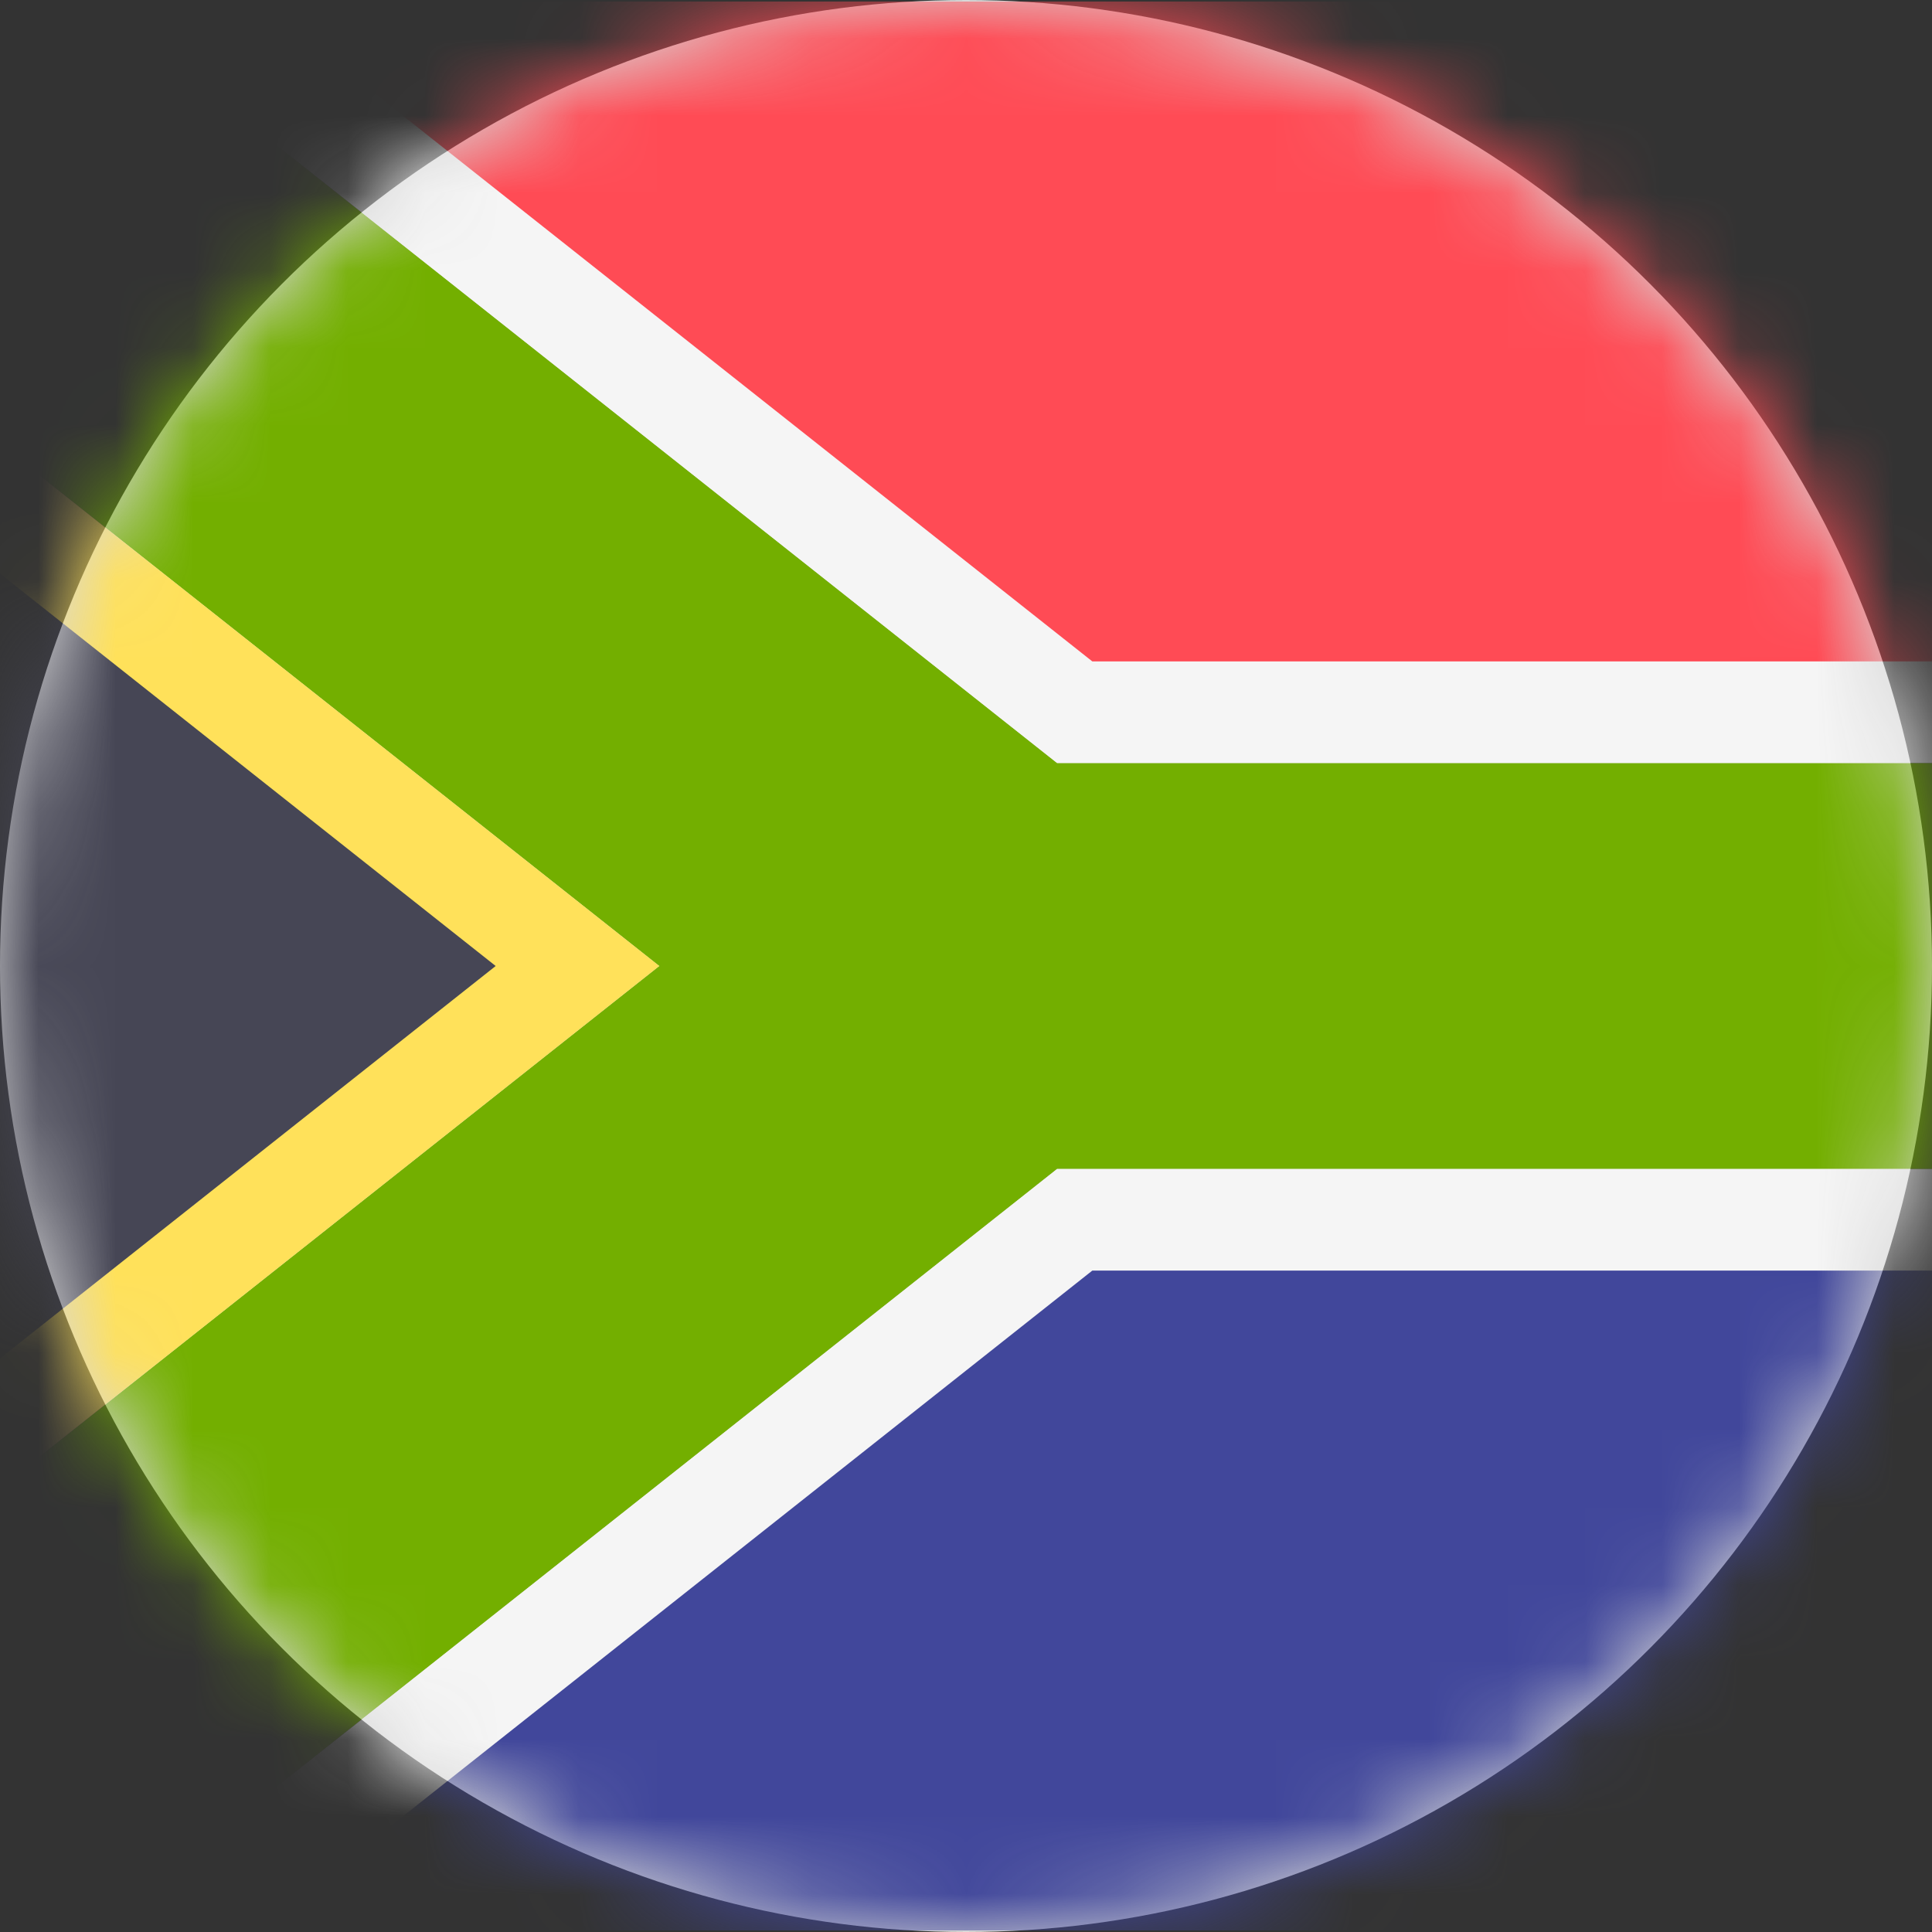
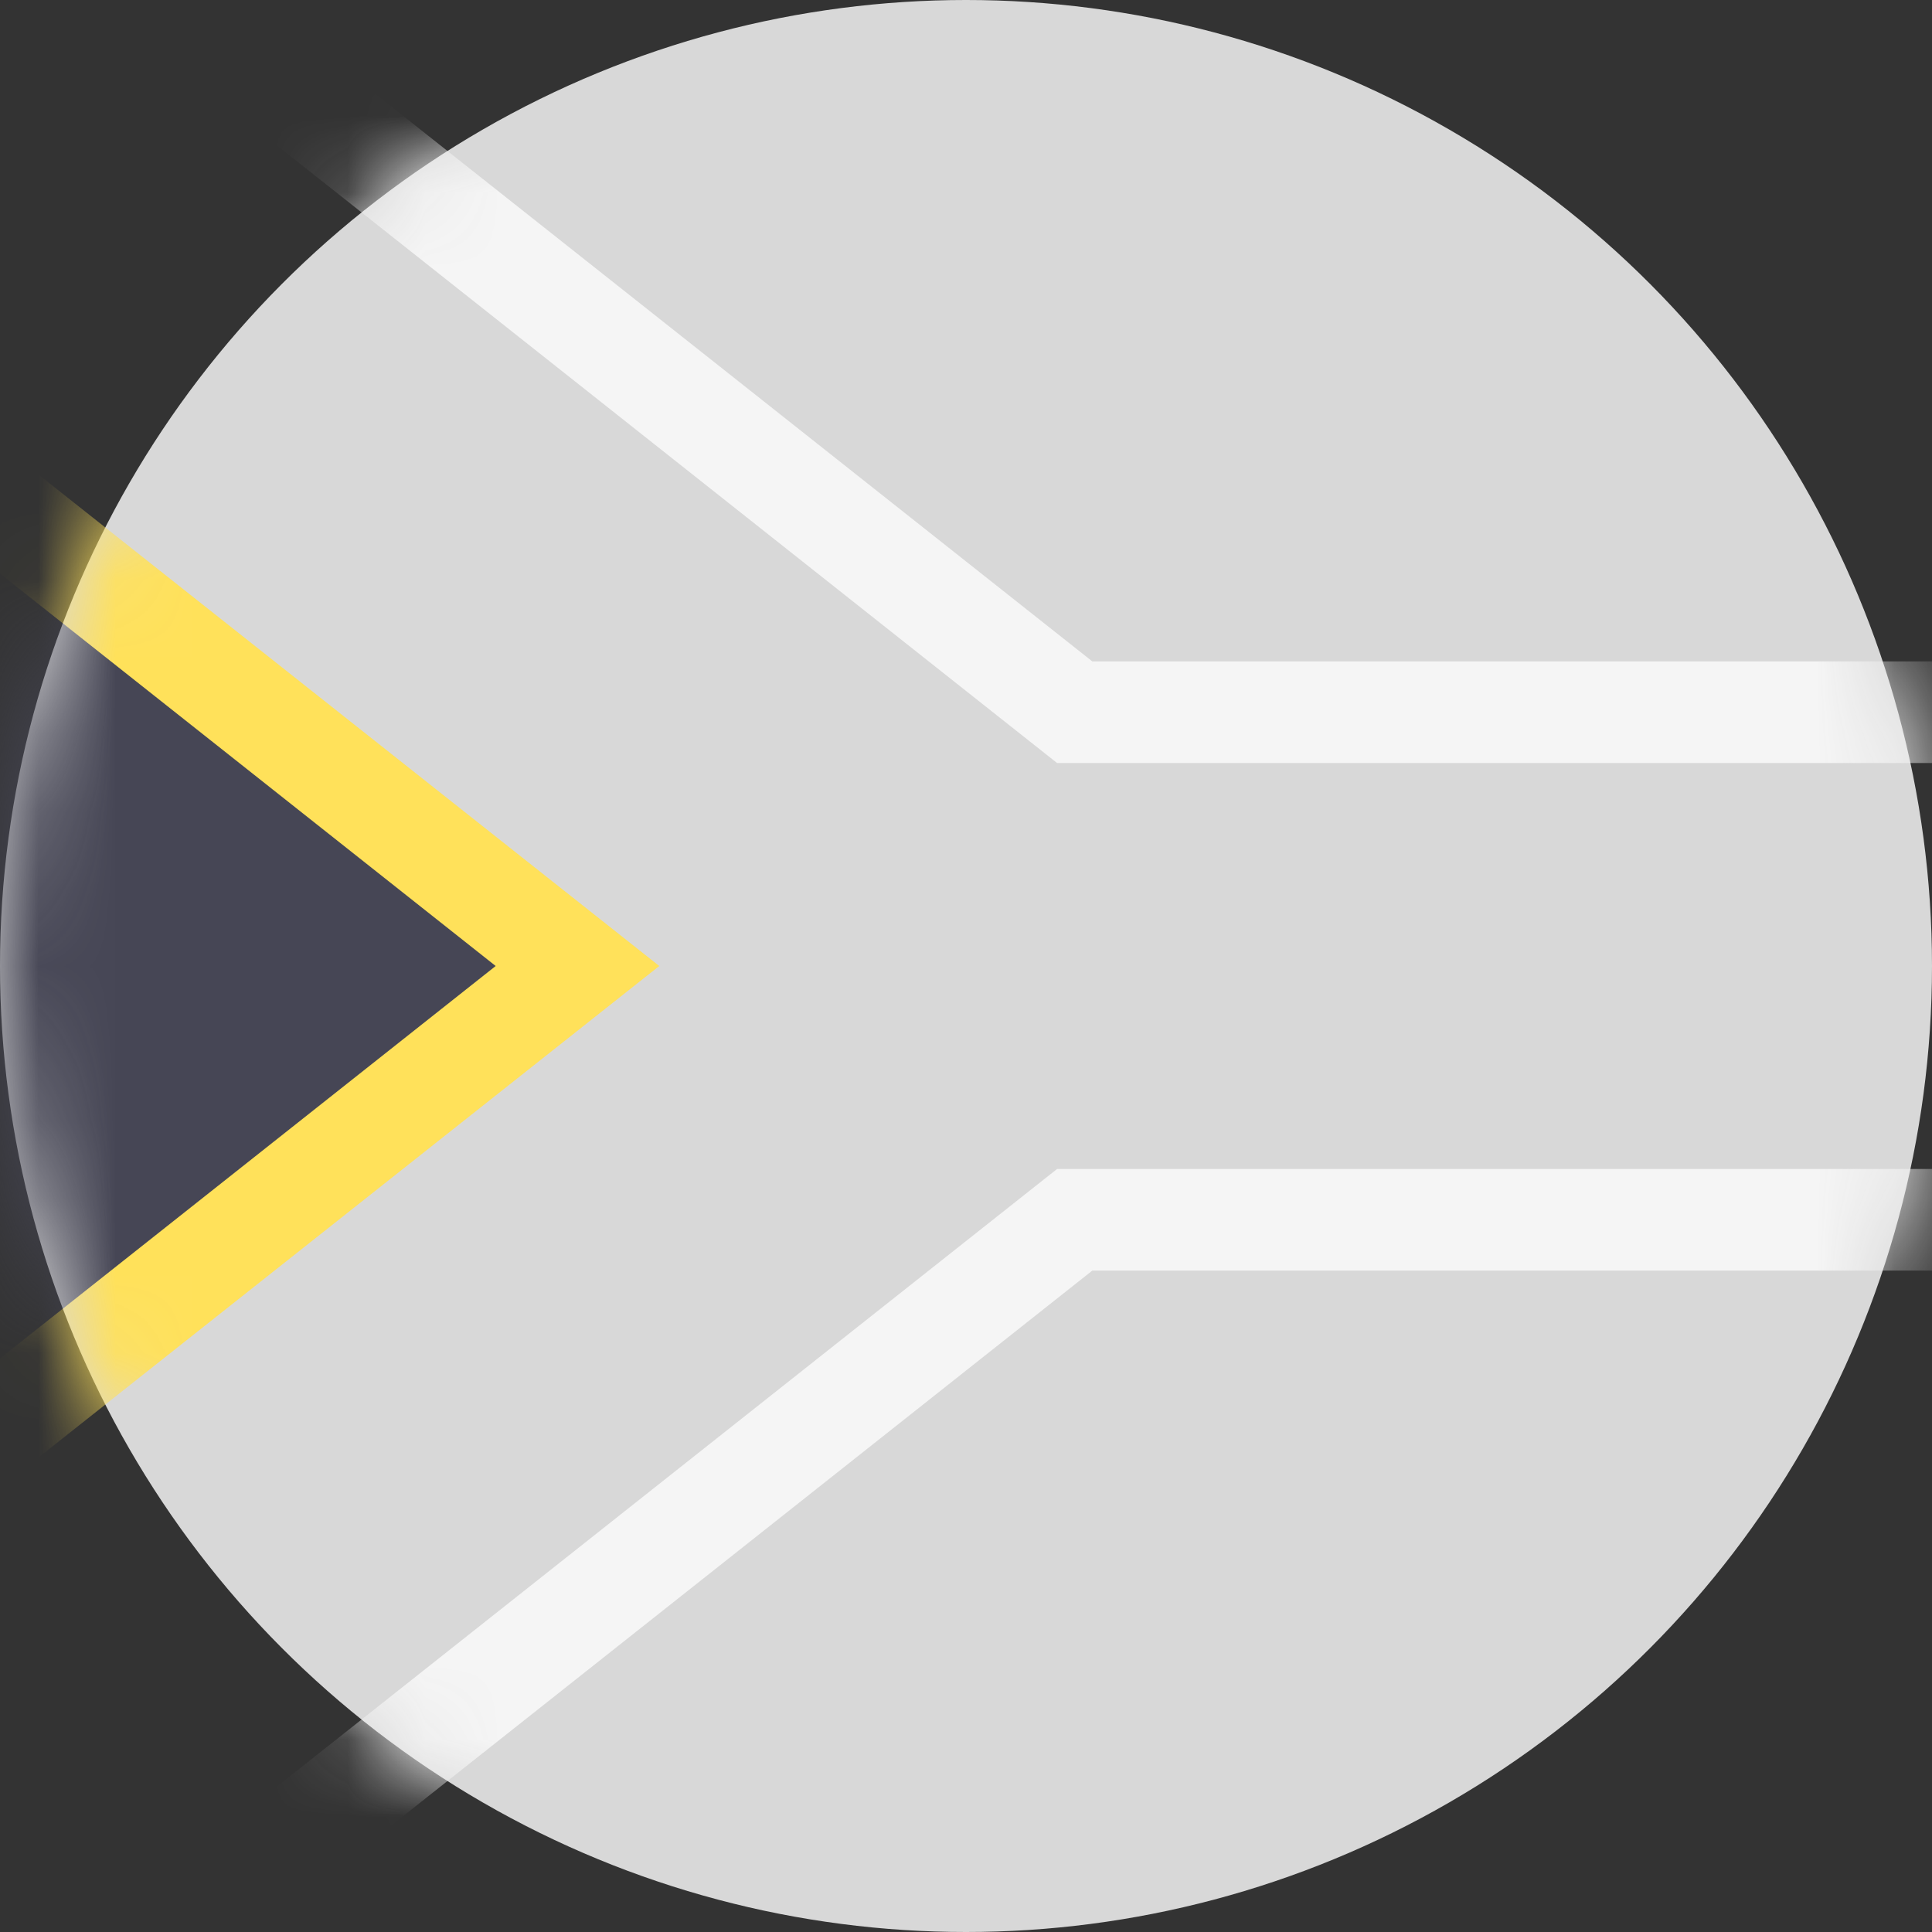
<svg xmlns="http://www.w3.org/2000/svg" xmlns:xlink="http://www.w3.org/1999/xlink" width="25px" height="25px" viewBox="0 0 25 25" version="1.1">
  <rect x="0" y="0" width="25" height="25" fill="#333333" stroke="none" />
  <title>200-south-africa</title>
  <desc>Created with Sketch.</desc>
  <defs>
    <circle id="path-1" cx="12.5" cy="12.5" r="12.5" />
  </defs>
  <g id="Page-1" stroke="none" stroke-width="1" fill="none" fill-rule="evenodd">
    <g id="200-south-africa">
      <mask id="mask-2" fill="white">
        <use xlink:href="#path-1" />
      </mask>
      <use id="Mask" fill="#D8D8D8" xlink:href="#path-1" />
      <g mask="url(#mask-2)" fill-rule="nonzero" id="Path">
        <g transform="translate(-3, 0)">
          <polygon fill="#464655" points="0 4.618 0 20.382 10.509 12.5" />
-           <path d="M5.255,0.02 L17.077,9.216 L38.095,9.216 L38.095,0.677 C38.095,0.315 37.801,0.02 37.438,0.02 L5.255,0.02 L5.255,0.02 Z" fill="#FF4B55" />
-           <path d="M5.255,24.98 L17.077,15.784 L38.095,15.784 L38.095,24.323 C38.095,24.685 37.801,24.98 37.438,24.98 L5.255,24.98 L5.255,24.98 Z" fill="#41479B" />
-           <path d="M4.233,0.021 L0.657,0.021 C0.294,0.021 0,0.315 0,0.677 L0,3.372 L11.531,12.5 L0,21.629 L0,24.323 C0,24.685 0.294,24.979 0.657,24.979 L4.232,24.979 L16.678,15.127 L38.095,15.127 L38.095,9.873 L16.678,9.873 L4.233,0.021 Z" fill="#73AF00" />
          <polygon fill="#F5F5F5" points="6.349 0.021 4.233 0.021 16.678 9.873 38.095 9.873 38.095 8.559 17.135 8.559" />
          <polygon fill="#FFE15A" points="0 3.372 0 5.047 9.414 12.5 0 19.953 0 21.629 11.531 12.5" />
          <polygon fill="#F5F5F5" points="16.678 15.127 4.232 24.979 6.349 24.979 17.135 16.441 38.095 16.441 38.095 15.127" />
        </g>
      </g>
    </g>
  </g>
</svg>